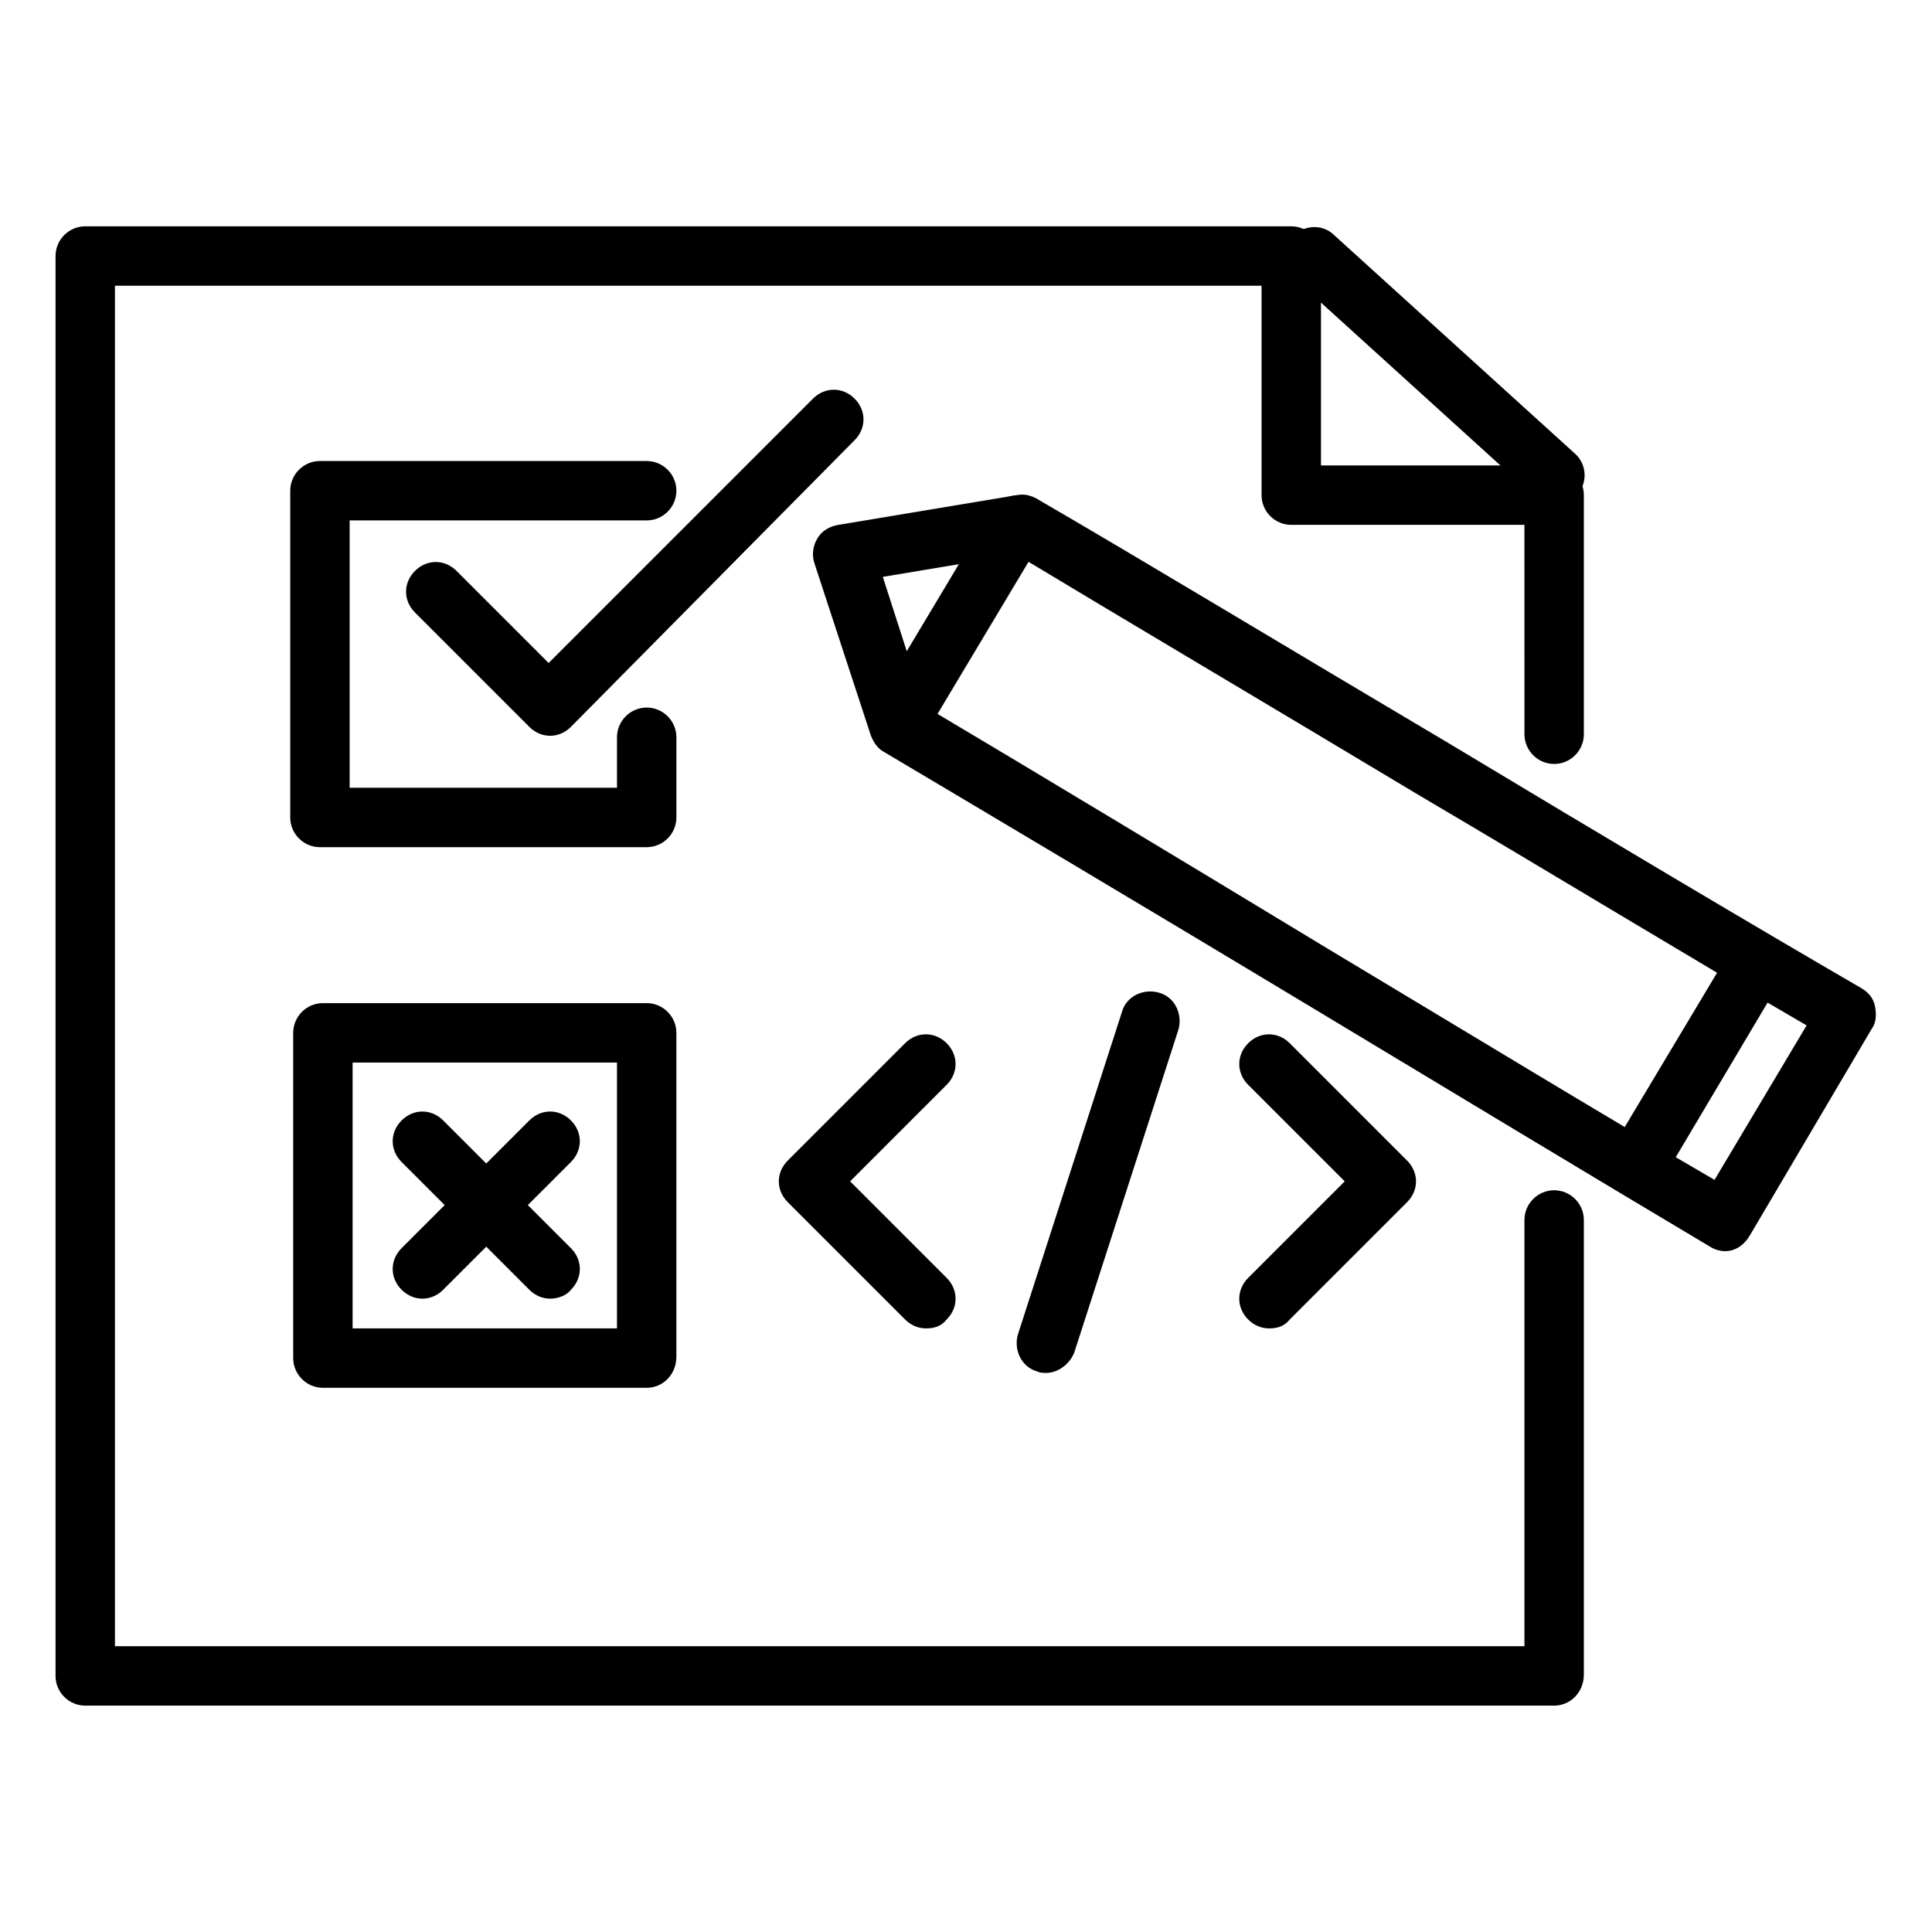
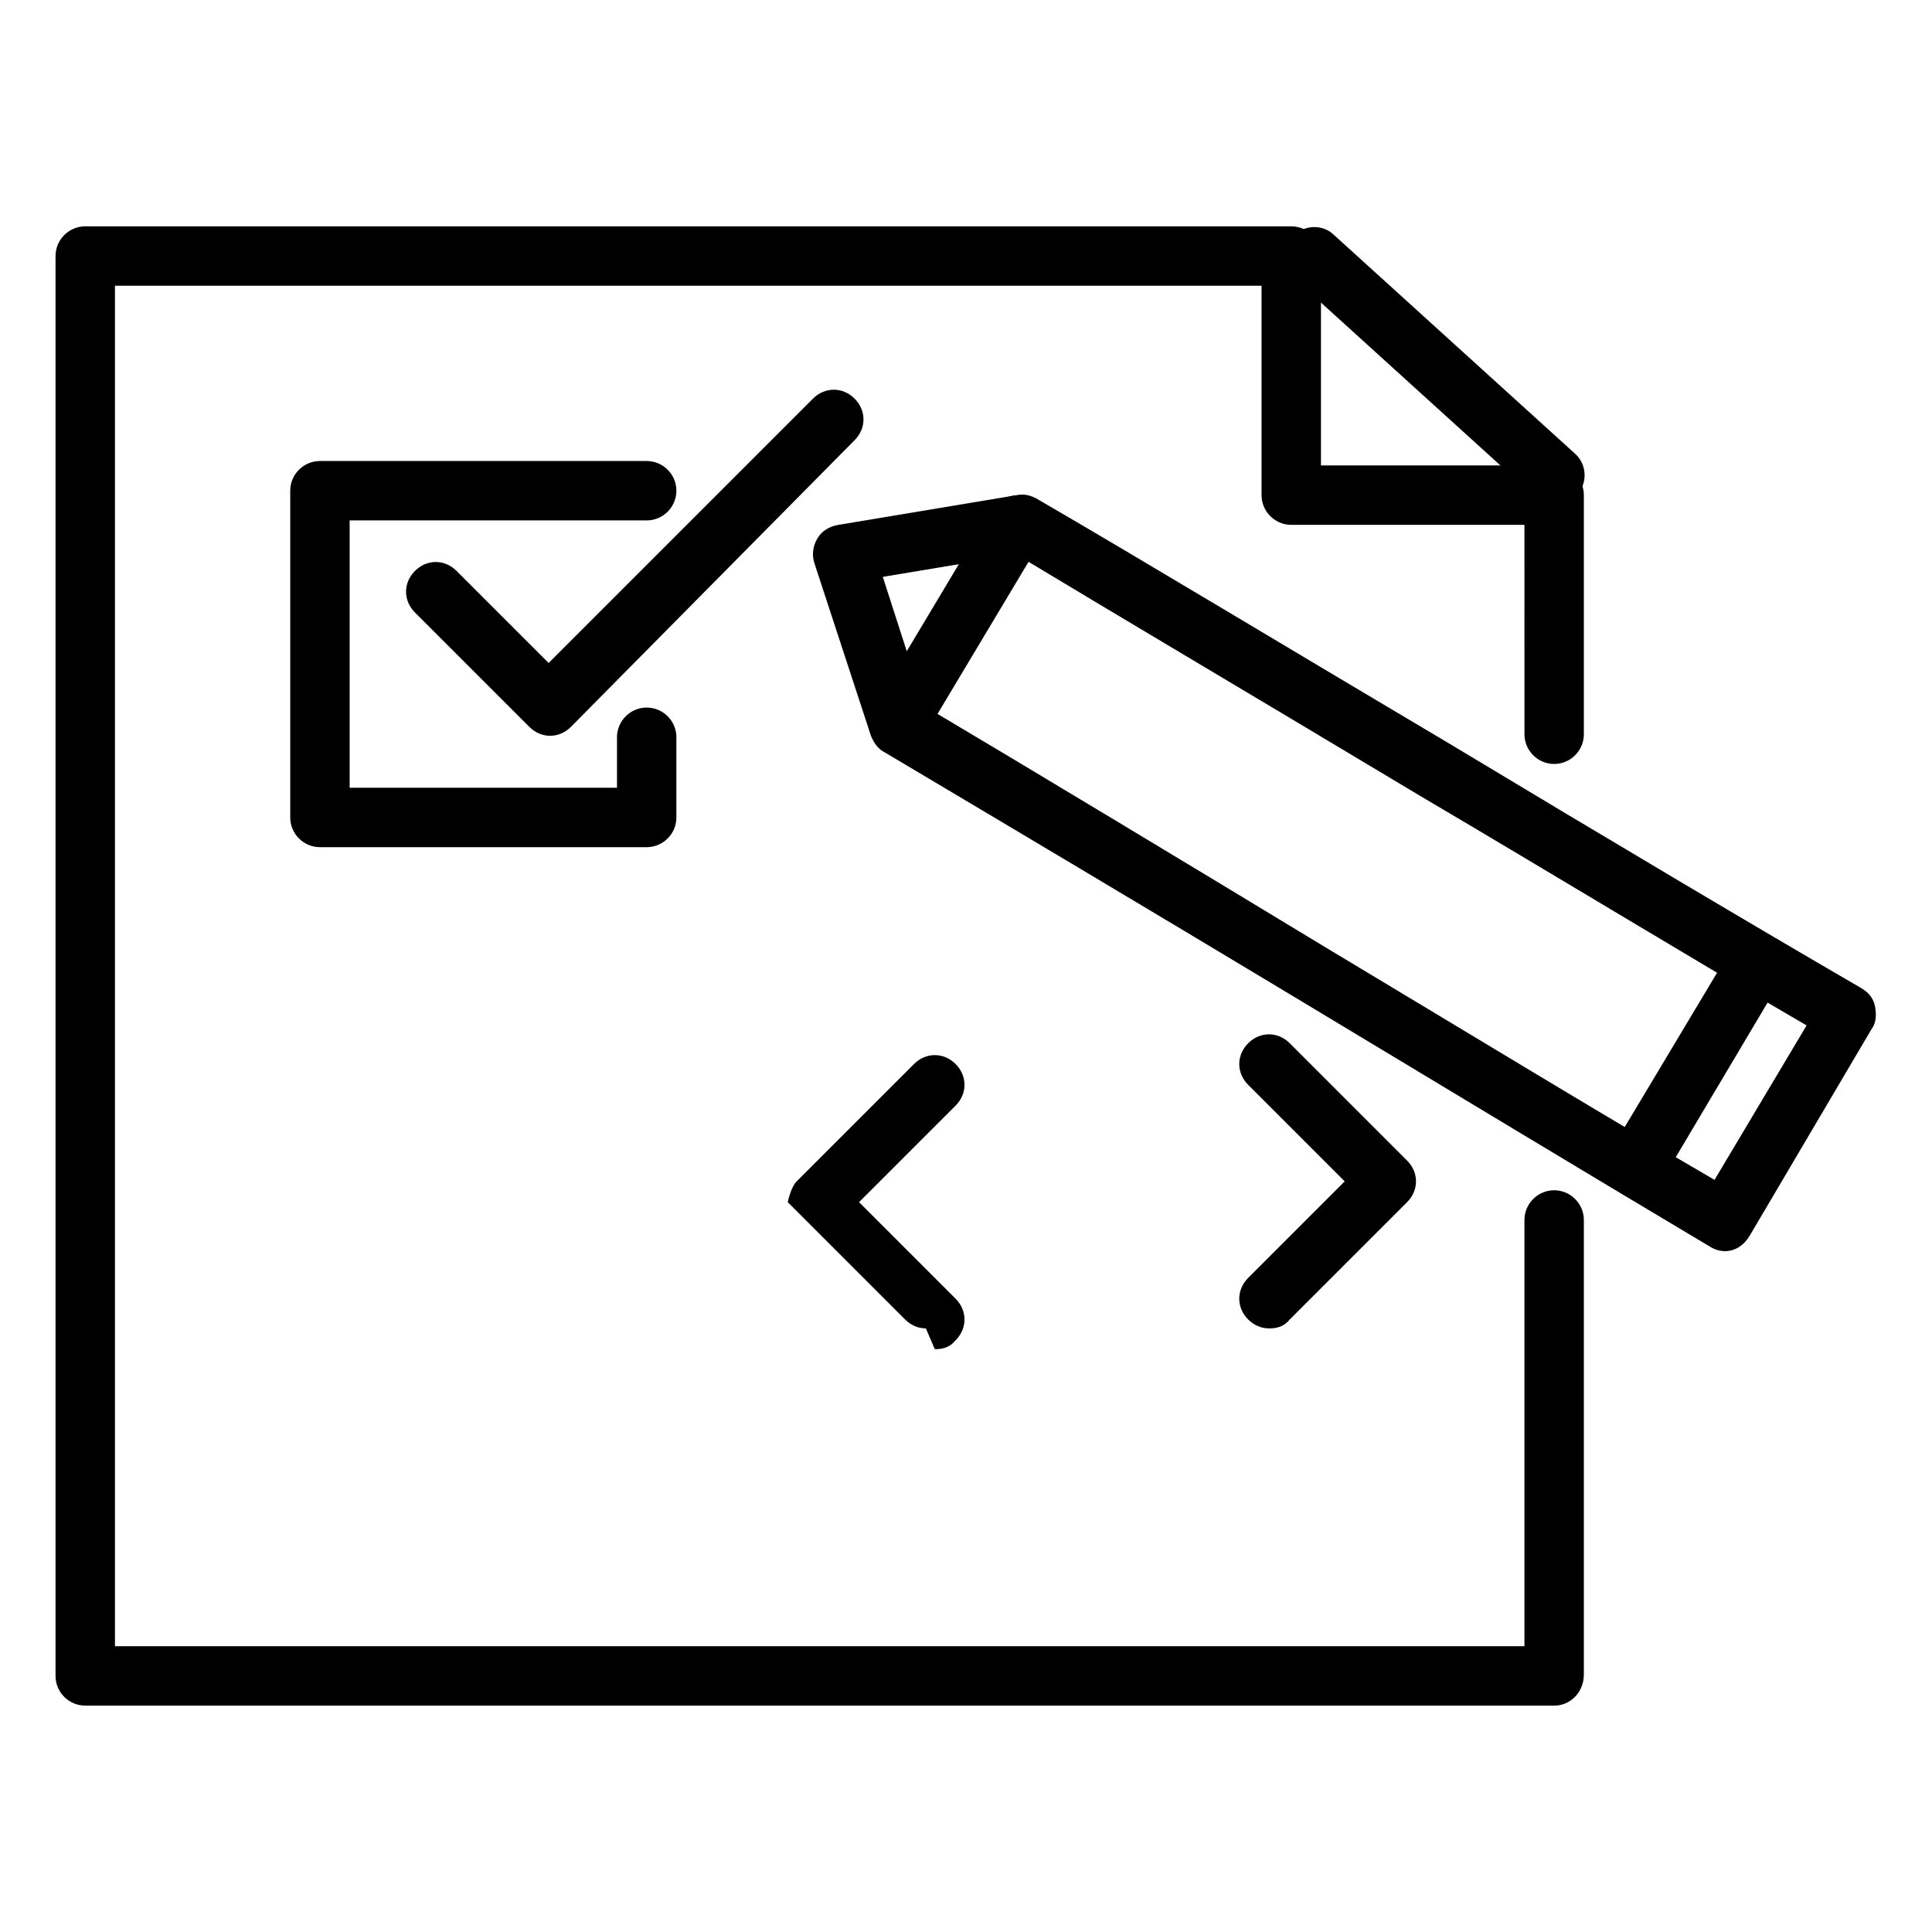
<svg xmlns="http://www.w3.org/2000/svg" fill="#000000" width="800px" height="800px" version="1.1" viewBox="144 144 512 512">
  <g>
    <path d="m555.86 596.01h-389.27c-4.328 0-7.871-3.543-7.871-7.871v-376.29c0-4.328 3.543-7.871 7.871-7.871h319.61c4.328 0 7.871 3.543 7.871 7.871v55.496h61.797c4.328 0 7.871 3.543 7.871 7.871v63.371c0 4.328-3.543 7.871-7.871 7.871-4.328 0-7.871-3.543-7.871-7.871l-0.004-55.496h-61.797c-4.328 0-7.871-3.543-7.871-7.871v-55.496h-303.86v360.54h373.53v-112.96c0-4.328 3.543-7.871 7.871-7.871s7.871 3.543 7.871 7.871v120.44c0.004 4.723-3.539 8.266-7.871 8.266z" />
    <path d="m555.86 277.59c-1.969 0-3.938-0.789-5.117-1.969l-63.762-57.859c-3.148-2.754-3.543-7.871-0.395-11.02 2.754-3.148 7.871-3.543 11.02-0.395l63.766 57.859c3.148 2.754 3.543 7.871 0.395 11.02-1.574 1.574-3.543 2.363-5.906 2.363z" />
    <path d="m601.13 475.57c-1.18 0-2.754-0.395-3.938-1.18-27.16-16.137-68.879-41.328-109.42-65.73-40.539-24.406-82.262-49.203-109.42-65.34-1.574-0.789-2.754-2.363-3.543-4.328l-14.957-45.656c-0.789-2.363-0.395-4.723 0.789-6.691 1.18-1.969 3.148-3.148 5.512-3.543l47.23-7.871c1.969-0.395 3.543 0 5.117 0.789 27.16 15.742 68.879 40.934 109.42 64.945 40.539 24.402 82.262 49.199 109.42 64.945 1.969 1.18 3.148 2.754 3.543 4.723s0.395 4.328-0.789 5.902l-32.273 54.711c-1.578 2.75-3.941 4.324-6.695 4.324zm-212.15-144.45c27.16 16.137 67.699 40.539 106.66 64.156 37.391 22.434 75.57 45.656 102.73 61.402l24.402-40.934c-27.16-15.742-65.336-38.965-102.73-61.008-39.359-23.617-79.902-47.625-106.66-63.762l-35.426 5.902z" />
    <path d="m382.29 342.93c-1.574 0-2.754-0.395-3.938-1.18-3.543-2.363-5.117-7.086-2.754-10.629l31.094-51.957c2.363-3.543 7.086-5.117 10.629-2.754 3.543 2.363 5.117 7.086 2.754 10.629l-31.094 51.957c-1.18 2.359-3.934 3.934-6.691 3.934z" />
    <path d="m578.3 459.43c-1.18 0-2.754-0.395-3.938-1.18-3.543-2.363-5.117-7.086-2.754-10.629l31.094-51.957c2.363-3.543 7.086-5.117 10.629-2.754 3.543 2.363 5.117 7.086 2.754 10.629l-31.094 52.348c-1.184 2.359-3.938 3.543-6.691 3.543z" />
    <path d="m315.38 368.51h-86.594c-4.328 0-7.871-3.543-7.871-7.871v-86.594c0-4.328 3.543-7.871 7.871-7.871h86.594c4.328 0 7.871 3.543 7.871 7.871s-3.543 7.871-7.871 7.871h-78.719v70.848h70.848v-13.383c0-4.328 3.543-7.871 7.871-7.871s7.871 3.543 7.871 7.871v21.254c0 4.332-3.543 7.875-7.871 7.875z" />
    <path d="m289.79 338.99c-1.969 0-3.938-0.789-5.512-2.363l-30.309-30.309c-3.148-3.148-3.148-7.871 0-11.02 3.148-3.148 7.871-3.148 11.02 0l24.402 24.402 70.062-70.062c3.148-3.148 7.871-3.148 11.02 0 3.148 3.148 3.148 7.871 0 11.02l-75.172 75.969c-1.574 1.574-3.543 2.363-5.512 2.363z" />
-     <path d="m315.38 511.78h-85.805c-4.328 0-7.871-3.543-7.871-7.871l-0.004-86.199c0-4.328 3.543-7.871 7.871-7.871h85.805c4.328 0 7.871 3.543 7.871 7.871v85.805c0.004 4.723-3.539 8.266-7.867 8.266zm-77.934-15.742h70.062v-70.457h-70.062z" />
-     <path d="m289.79 488.16c-1.969 0-3.938-0.789-5.512-2.363l-33.848-33.848c-3.148-3.148-3.148-7.871 0-11.02 3.148-3.148 7.871-3.148 11.02 0l33.852 33.852c3.148 3.148 3.148 7.871 0 11.02-1.18 1.574-3.543 2.359-5.512 2.359z" />
-     <path d="m255.94 488.16c-1.969 0-3.938-0.789-5.512-2.363-3.148-3.148-3.148-7.871 0-11.02l33.852-33.852c3.148-3.148 7.871-3.148 11.02 0 3.148 3.148 3.148 7.871 0 11.02l-33.852 33.852c-1.574 1.578-3.539 2.363-5.508 2.363z" />
-     <path d="m389.37 496.04c-1.969 0-3.938-0.789-5.512-2.363l-31.094-31.094c-1.574-1.574-2.363-3.543-2.363-5.512s0.789-3.938 2.363-5.512l31.094-31.094c3.148-3.148 7.871-3.148 11.02 0 3.148 3.148 3.148 7.871 0 11.02l-25.586 25.586 25.586 25.586c3.148 3.148 3.148 7.871 0 11.02-1.57 1.969-3.539 2.363-5.508 2.363z" />
-     <path d="m421.25 507.84c-0.789 0-1.574 0-2.363-0.395-4.328-1.18-6.297-5.902-5.117-9.84l27.551-85.41c1.18-4.328 5.902-6.297 9.84-5.117 4.328 1.18 6.297 5.902 5.117 9.84l-27.551 85.41c-1.18 3.152-4.328 5.512-7.477 5.512z" />
+     <path d="m389.37 496.04c-1.969 0-3.938-0.789-5.512-2.363l-31.094-31.094s0.789-3.938 2.363-5.512l31.094-31.094c3.148-3.148 7.871-3.148 11.02 0 3.148 3.148 3.148 7.871 0 11.02l-25.586 25.586 25.586 25.586c3.148 3.148 3.148 7.871 0 11.02-1.57 1.969-3.539 2.363-5.508 2.363z" />
    <path d="m480.29 496.04c-1.969 0-3.938-0.789-5.512-2.363-3.148-3.148-3.148-7.871 0-11.02l25.586-25.586-25.586-25.582c-3.148-3.148-3.148-7.871 0-11.02s7.871-3.148 11.02 0l31.094 31.094c1.574 1.574 2.363 3.543 2.363 5.512s-0.789 3.938-2.363 5.512l-31.094 31.094c-1.57 1.965-3.539 2.359-5.508 2.359z" />
  </g>
</svg>